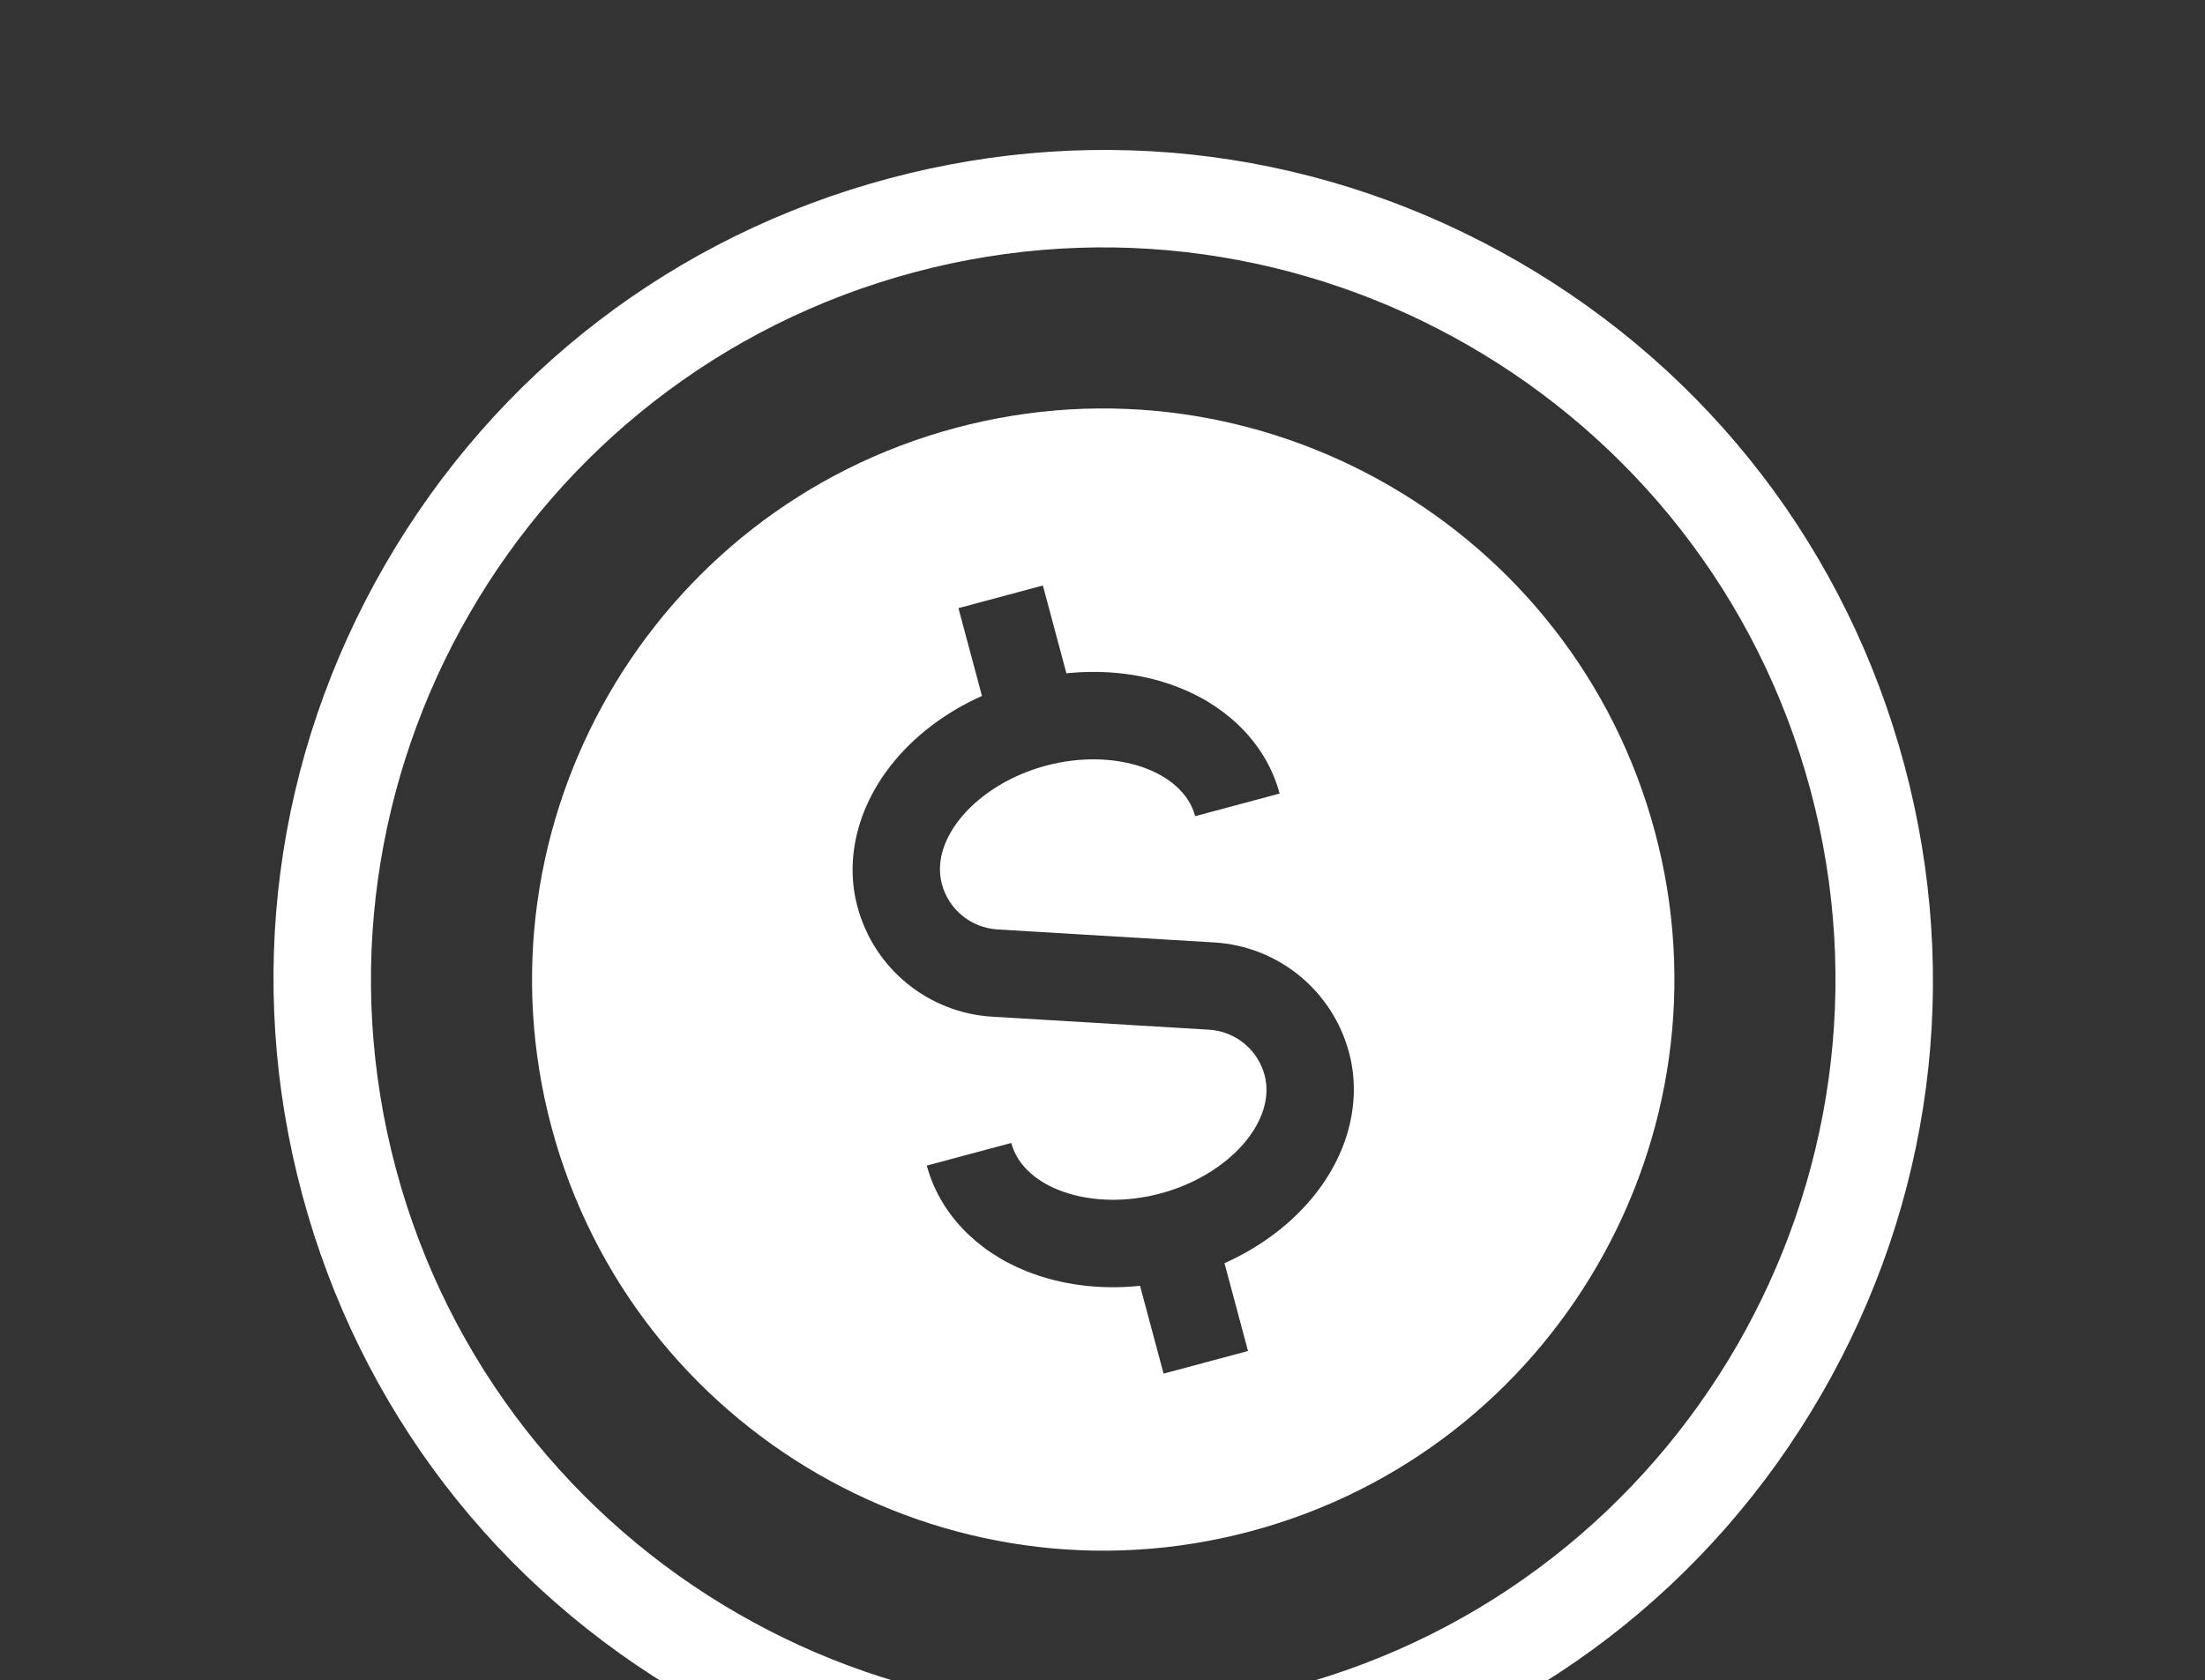
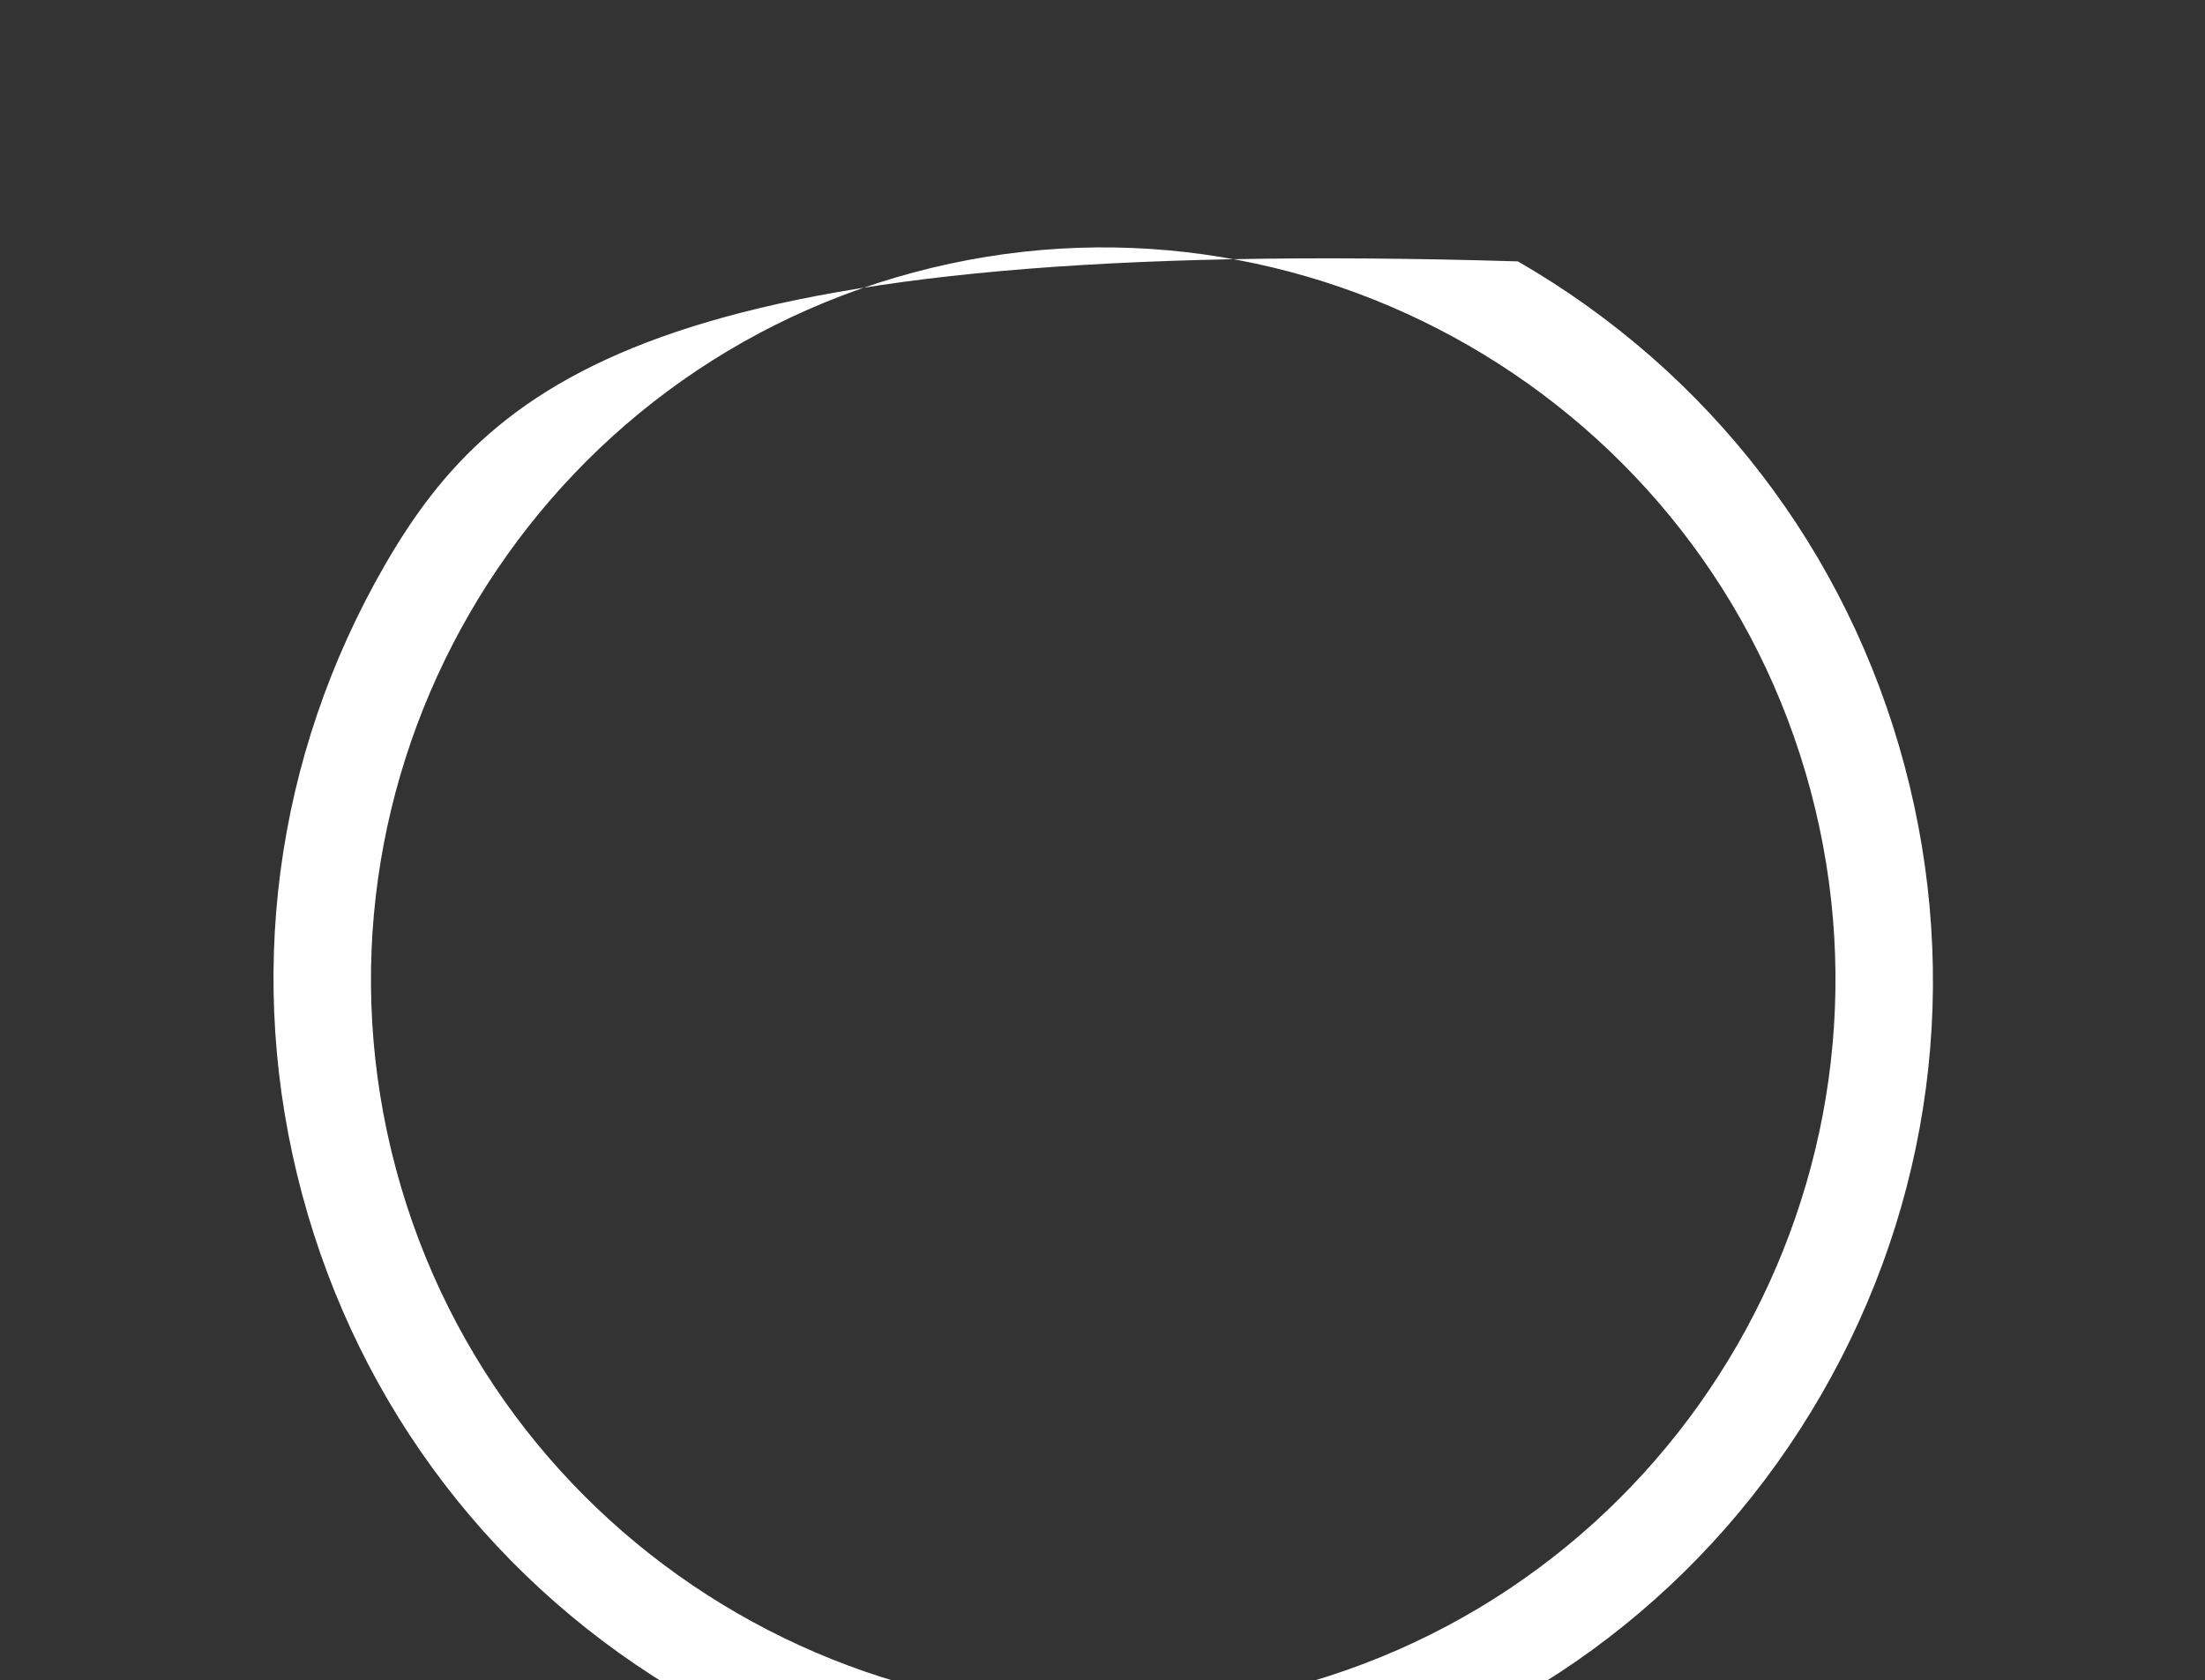
<svg xmlns="http://www.w3.org/2000/svg" width="353" height="269" viewBox="0 0 353 269" fill="none">
  <rect x="0" y="0" width="353" height="269" fill="#333333" stroke="none" />
  <g clip-path="url(#clip0_2413_27)">
-     <path d="M243.004 41.851C212.29 24.119 176.509 19.408 142.252 28.587C107.994 37.766 79.362 59.737 61.629 90.451C43.897 121.165 39.186 156.946 48.365 191.204C57.544 225.461 79.514 254.093 110.228 271.826C140.943 289.559 176.724 294.269 210.981 285.09C245.238 275.911 273.87 253.941 291.604 223.227C309.336 192.512 314.047 156.731 304.868 122.474C295.689 88.217 273.718 59.585 243.004 41.851ZM206.954 270.061C144.523 286.789 80.123 249.607 63.394 187.177C46.666 124.746 83.848 60.345 146.279 43.617C208.71 26.888 273.11 64.07 289.838 126.501C306.567 188.932 269.385 253.332 206.954 270.061Z" fill="white" />
-     <path d="M152.952 68.521C104.253 81.57 75.25 131.805 88.299 180.503C101.347 229.202 151.582 258.205 200.281 245.157C248.98 232.108 277.983 181.873 264.934 133.174C251.885 84.475 201.65 55.472 152.952 68.521ZM159.692 148.812L194.379 150.895C204.632 151.51 213.307 158.589 215.965 168.511C217.971 175.996 216.027 184.231 210.634 191.103C206.95 195.796 201.895 199.627 196.029 202.252L199.796 216.309L186.278 219.932L182.511 205.874C176.118 206.533 169.825 205.743 164.288 203.52C156.181 200.267 150.381 194.107 148.375 186.622L161.893 183C163.857 190.327 174.801 194.03 185.792 191.084C196.784 188.139 204.411 179.461 202.447 172.133C201.35 168.039 197.771 165.118 193.541 164.865L158.853 162.783C148.6 162.167 139.926 155.088 137.267 145.166C135.262 137.681 137.205 129.447 142.599 122.575C146.283 117.881 151.338 114.05 157.204 111.425L153.437 97.368L166.955 93.746L170.722 107.804C177.115 107.144 183.407 107.934 188.944 110.157C197.051 113.411 202.852 119.57 204.857 127.056L191.339 130.678C189.376 123.35 178.432 119.648 167.44 122.593C156.449 125.538 148.822 134.217 150.785 141.544C151.882 145.638 155.462 148.559 159.692 148.812Z" fill="white" />
+     <path d="M243.004 41.851C107.994 37.766 79.362 59.737 61.629 90.451C43.897 121.165 39.186 156.946 48.365 191.204C57.544 225.461 79.514 254.093 110.228 271.826C140.943 289.559 176.724 294.269 210.981 285.09C245.238 275.911 273.87 253.941 291.604 223.227C309.336 192.512 314.047 156.731 304.868 122.474C295.689 88.217 273.718 59.585 243.004 41.851ZM206.954 270.061C144.523 286.789 80.123 249.607 63.394 187.177C46.666 124.746 83.848 60.345 146.279 43.617C208.71 26.888 273.11 64.07 289.838 126.501C306.567 188.932 269.385 253.332 206.954 270.061Z" fill="white" />
  </g>
  <defs>
    <clipPath id="clip0_2413_27">
      <rect width="353" height="269" fill="white" />
    </clipPath>
  </defs>
</svg>